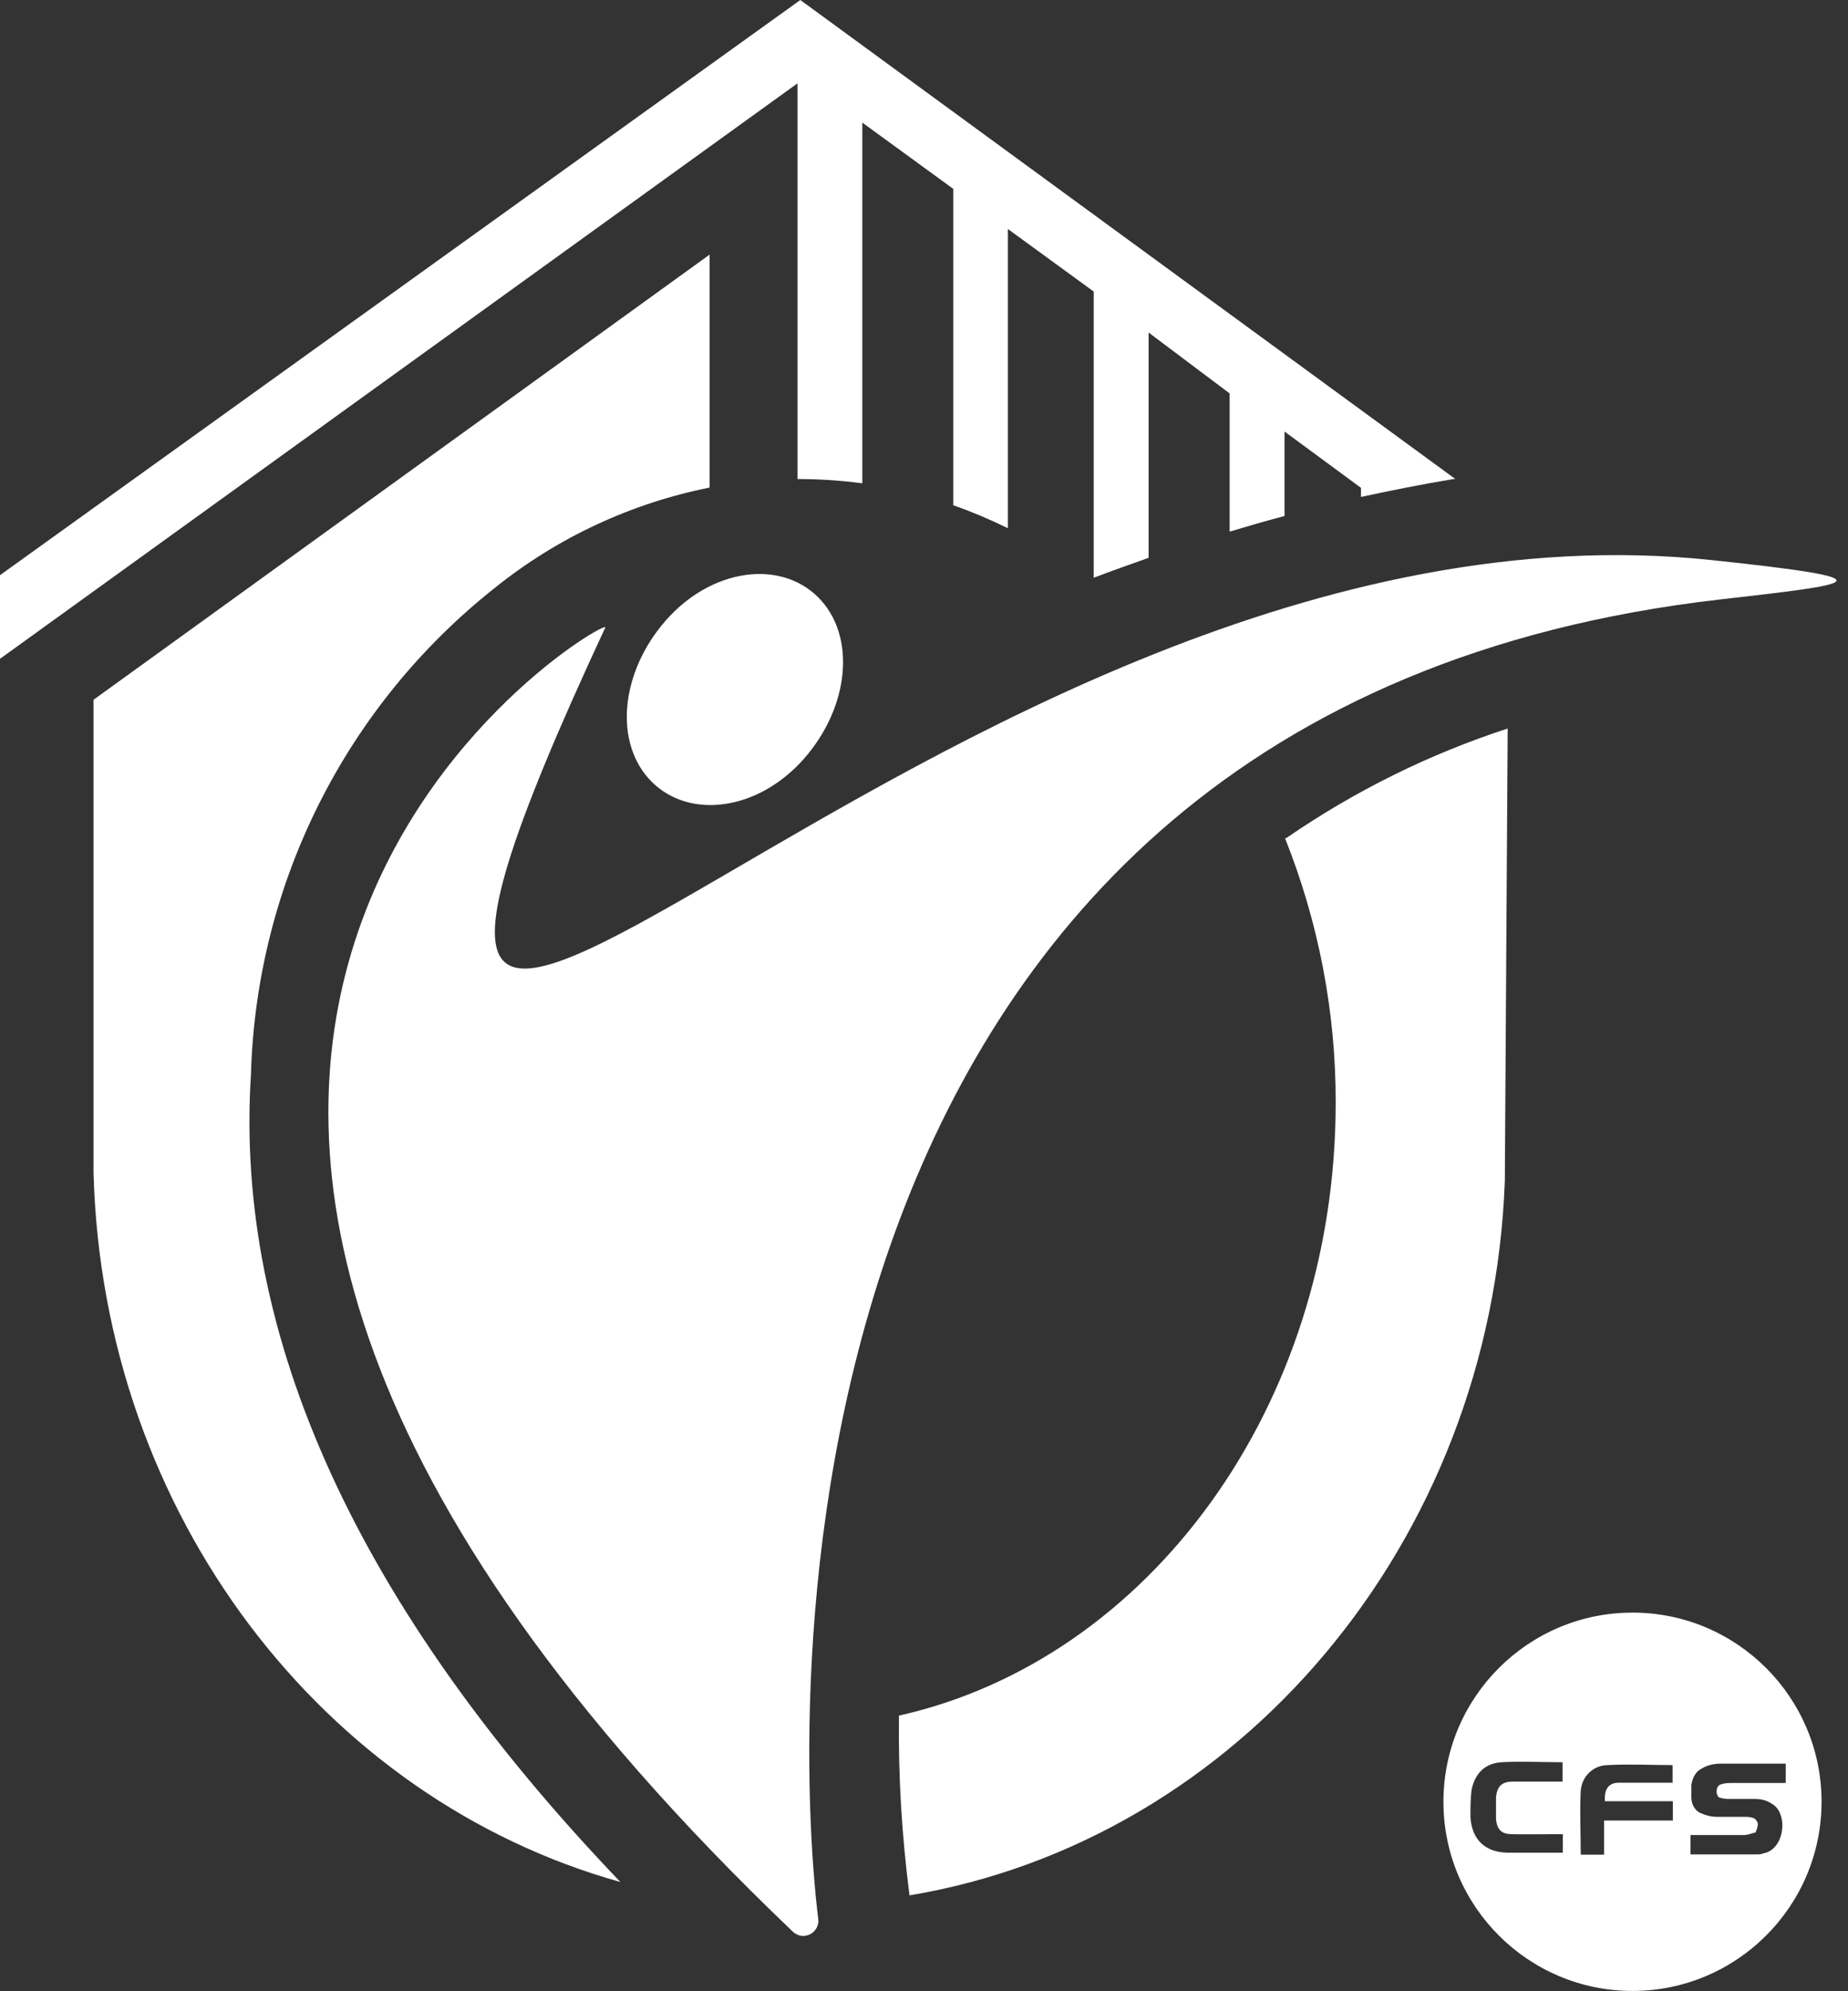
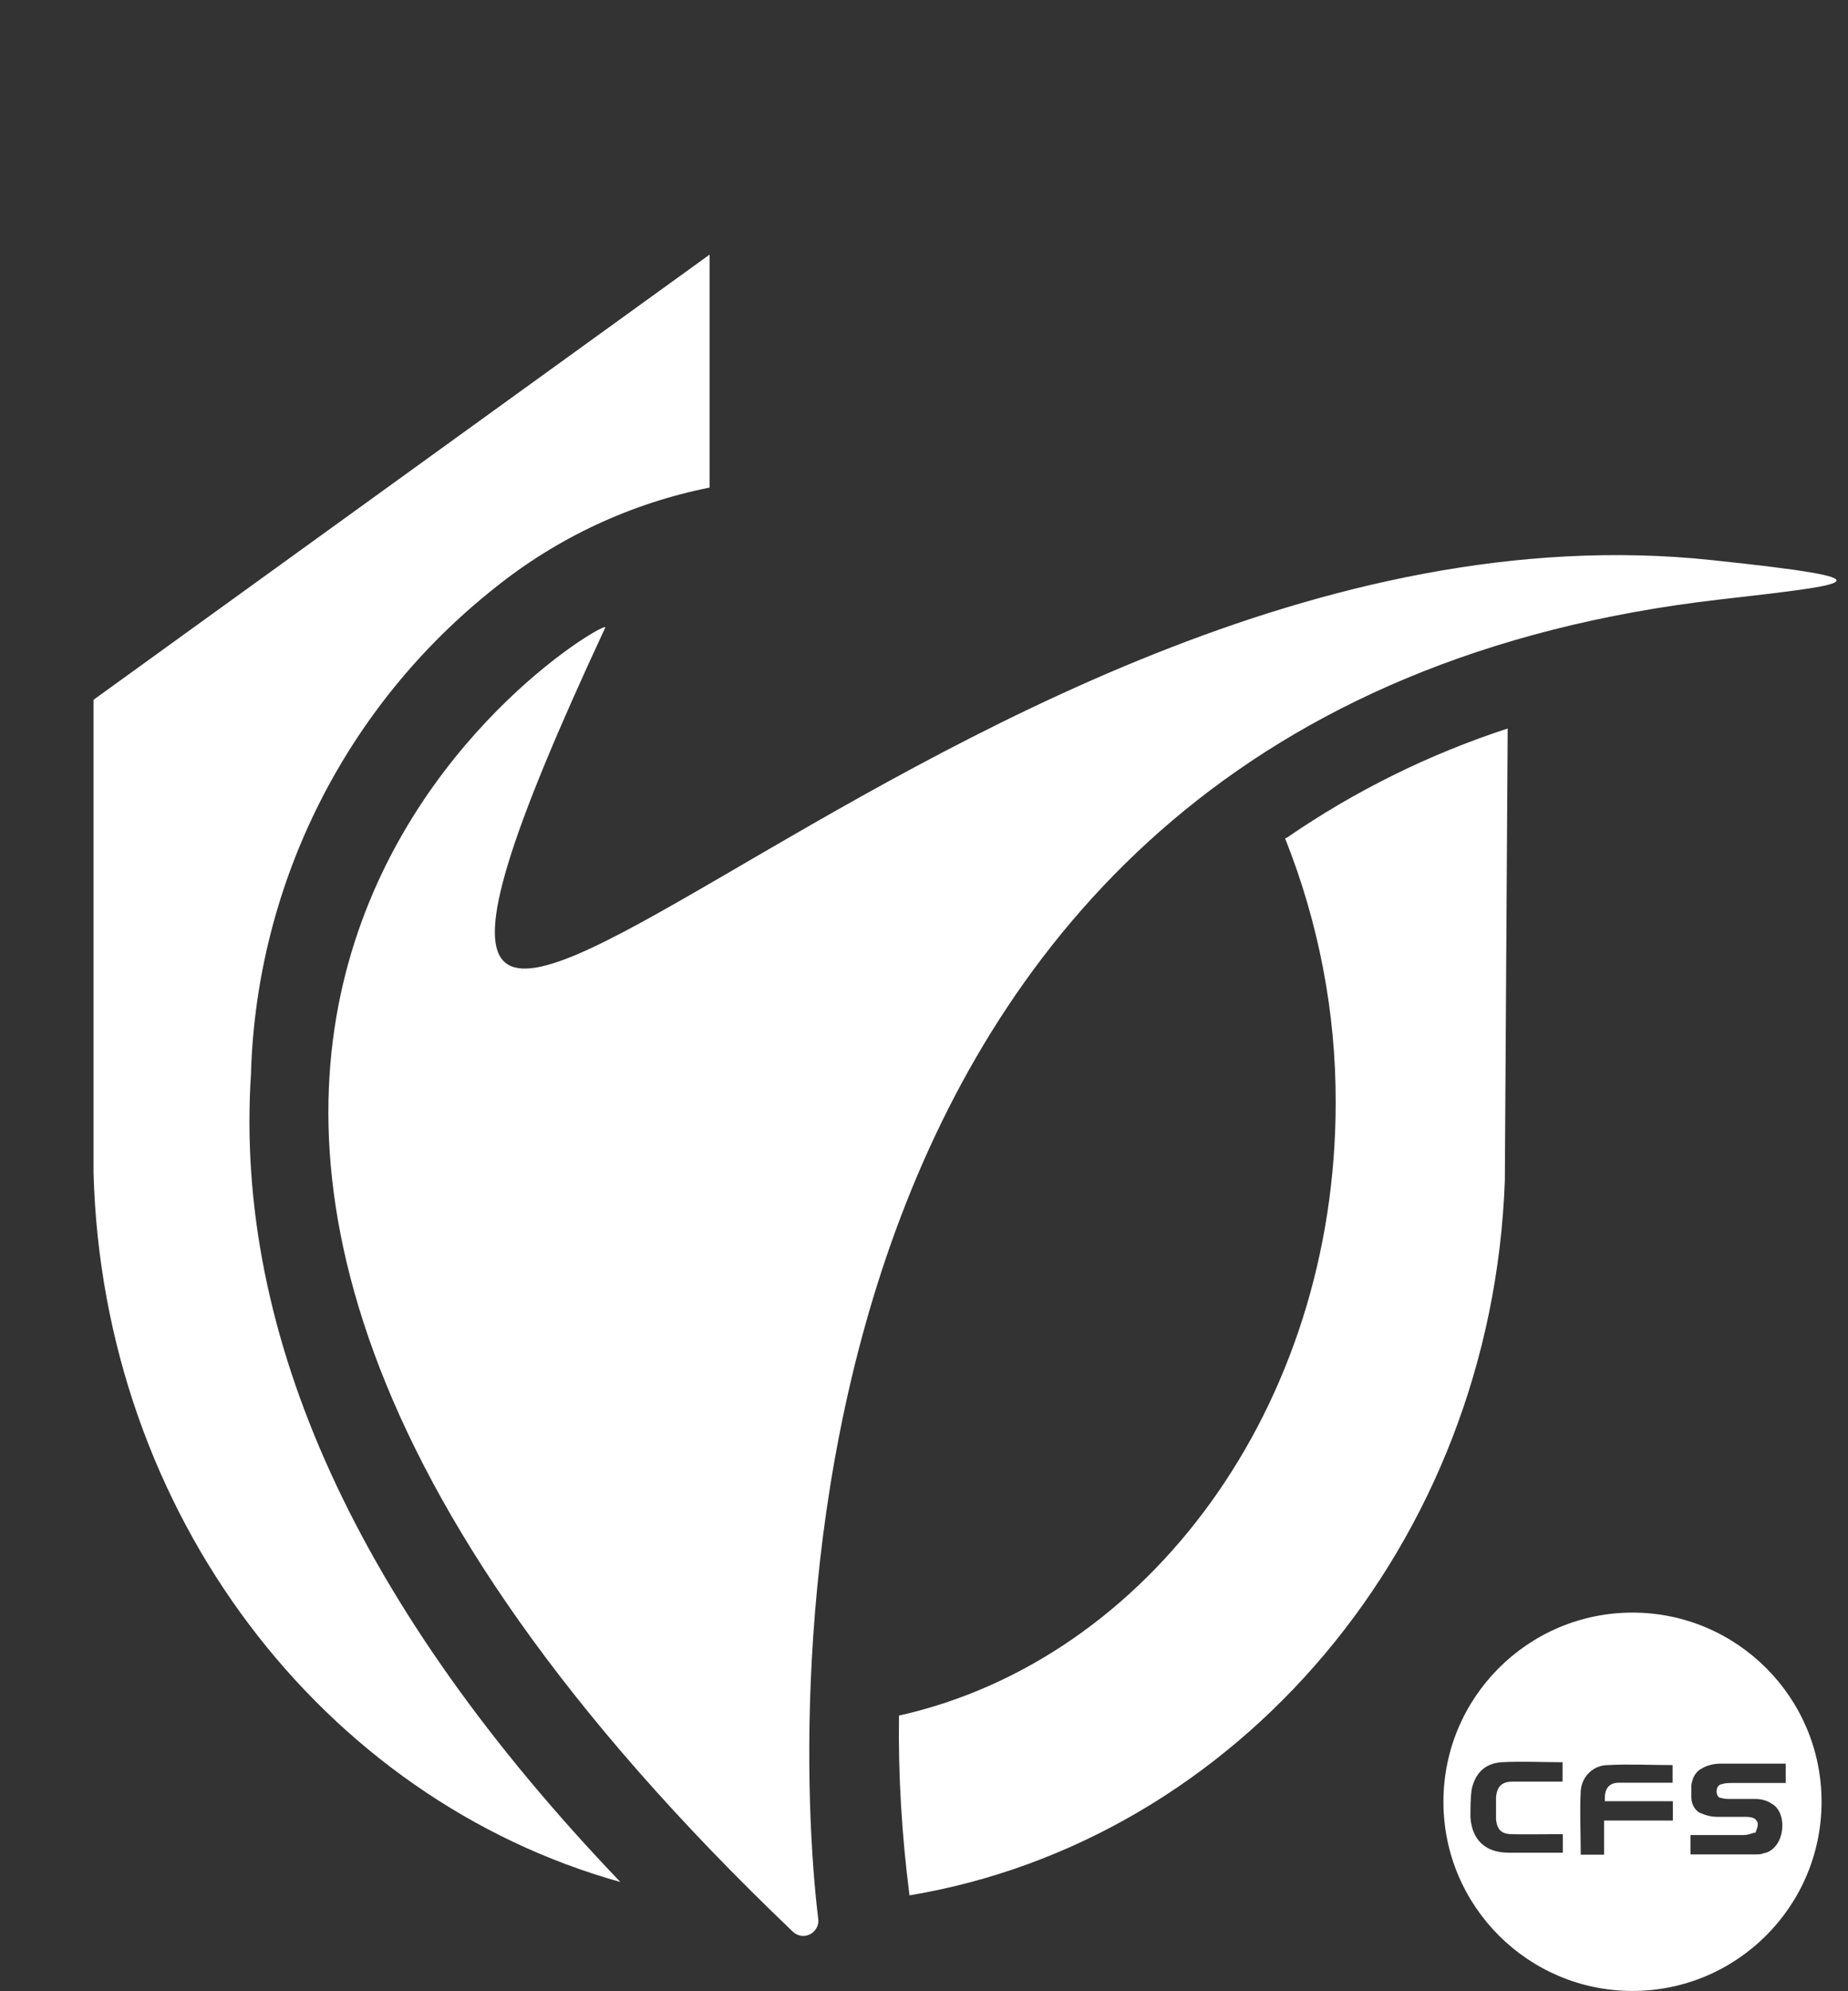
<svg xmlns="http://www.w3.org/2000/svg" id="uuid-4f7f3de1-291b-4050-8410-149283b059b3" data-name="Layer 1" viewBox="0 0 65 70">
  <rect x="0" y="0" width="65" height="70" fill="#333333" stroke="none" />
  <defs>
    <style>
      .uuid-2126c6f8-6e5c-4715-8cfc-a442fcea319a {
        fill: #fff;
      }
    </style>
  </defs>
-   <path class="uuid-2126c6f8-6e5c-4715-8cfc-a442fcea319a" d="M51.19,16.84L28.15,0h0L0,20.22v2.94L28.05,2.93v13.91h0c.77,0,1.52.05,2.28.15V4.31l3.2,2.33v11.12c.65.23,1.29.5,1.92.81v-10.52l3.02,2.2v10.06c.63-.24,1.28-.47,1.93-.7v-7.92l2.85,2.14v4.86c.63-.19,1.28-.38,1.93-.55v-2.97l2.69,1.98v.32c1.07-.23,2.16-.45,3.26-.63" />
  <path class="uuid-2126c6f8-6e5c-4715-8cfc-a442fcea319a" d="M45.2,29.47c1.18,2.96,1.79,6.12,1.78,9.3,0,10.69-6.59,19.58-15.36,21.54-.03,2.11.1,4.22.37,6.32,11.52-1.92,20.48-12.36,20.94-25.13l.1-15.89c-2.76.9-5.37,2.19-7.77,3.84" />
  <path class="uuid-2126c6f8-6e5c-4715-8cfc-a442fcea319a" d="M8.83,37.66c.22-6.65,3.35-12.86,8.57-16.99,2.2-1.77,4.8-2.98,7.56-3.53v-8.19L3.29,24.6v16.64h0c.33,12.02,8.1,22.01,18.53,24.92-9.23-9.64-13.6-19.2-12.99-28.44" />
  <path class="uuid-2126c6f8-6e5c-4715-8cfc-a442fcea319a" d="M21.29,22.06c-13.78,29.6,11.44-5.29,38.92-2.37,6.53.69,5.03.84.32,1.38-33.66,3.84-32.7,38.62-31.75,46.39.04.28-.17.55-.45.59-.15.03-.32-.03-.44-.14-32.56-31.06-6.36-46.41-6.6-45.85" />
-   <path class="uuid-2126c6f8-6e5c-4715-8cfc-a442fcea319a" d="M22.92,27.48c-1.34-1.34-1.11-3.84.5-5.67s4.02-2.15,5.36-.81,1.11,3.84-.5,5.67-4.02,2.15-5.36.81" />
  <path class="uuid-2126c6f8-6e5c-4715-8cfc-a442fcea319a" d="M57.42,56.69c-3.67,0-6.65,2.98-6.65,6.65s2.98,6.65,6.65,6.65,6.65-2.98,6.65-6.65-2.98-6.65-6.65-6.65ZM54.99,62.63h-1.77c-.4,0-.56.17-.6.54v.79c.04.36.19.51.54.52.49.01,1,0,1.48,0h.33v.65h-1.91c-.81,0-1.29-.45-1.34-1.25,0-.32,0-.65.04-.96.12-.58.47-.93,1.05-.97.72-.04,1.42,0,2.15,0h0v.68s.03,0,.03,0ZM58.83,62.67h-1.89c-.37,0-.52.24-.49.65h2.39v.68h-2.42v1.2h-.82c0-.77-.04-1.52,0-2.25.04-.51.45-.9.96-.9.76-.04,1.52,0,2.27,0v.65s0-.04,0-.04ZM60.47,63.19s.17.05.28.05h.96c.23,0,.44.05.61.17h0c.28.15.41.54.36.92-.05.44-.32.77-.65.82-.08.04-.17.04-.28.04h-2.29v-.68h1.87c.12,0,.24-.04.36-.08h.05s.12-.24.08-.36c-.04-.08-.08-.13-.13-.15-.09-.04-.19-.05-.29-.05h-1.01c-.17,0-.37-.04-.54-.12-.19-.05-.36-.29-.36-.56v-.44c.04-.27.17-.49.37-.58.19-.12.44-.17.65-.17h2.3v.68h-1.87c-.12,0-.27,0-.37.04-.09,0-.19.09-.19.24-.01.09.04.23.12.24h-.01v-.04h-.01Z" />
</svg>